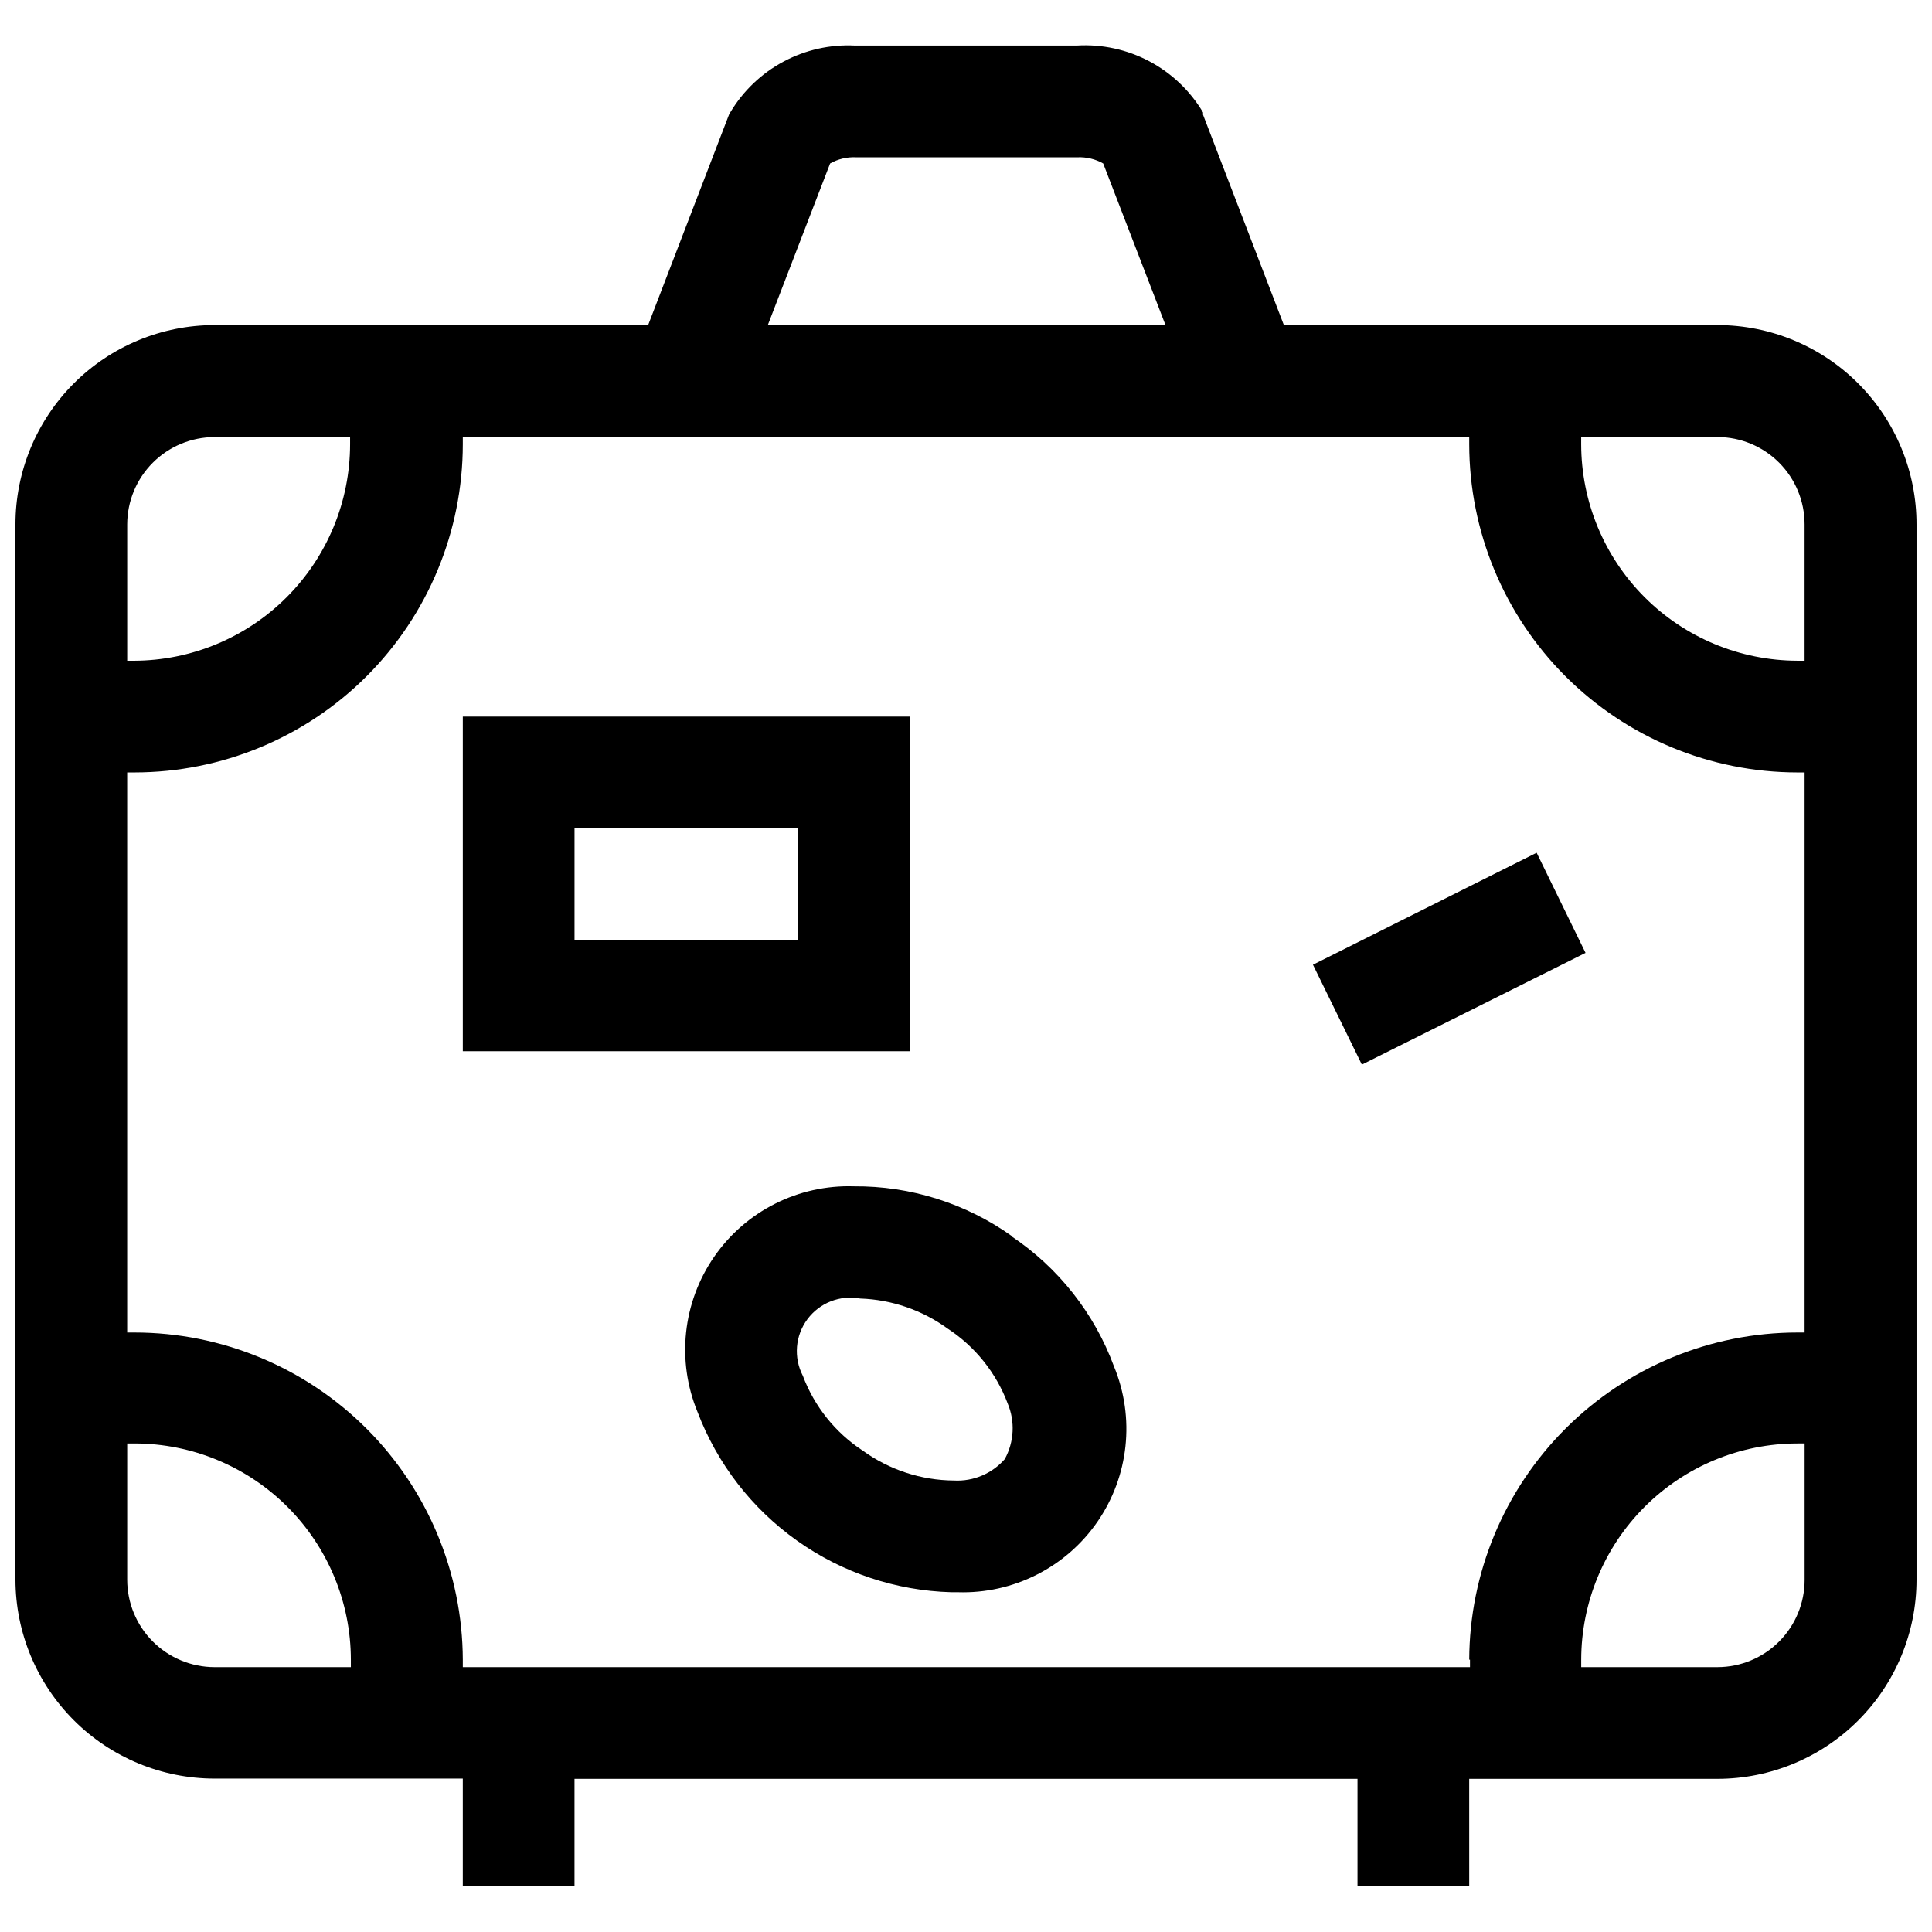
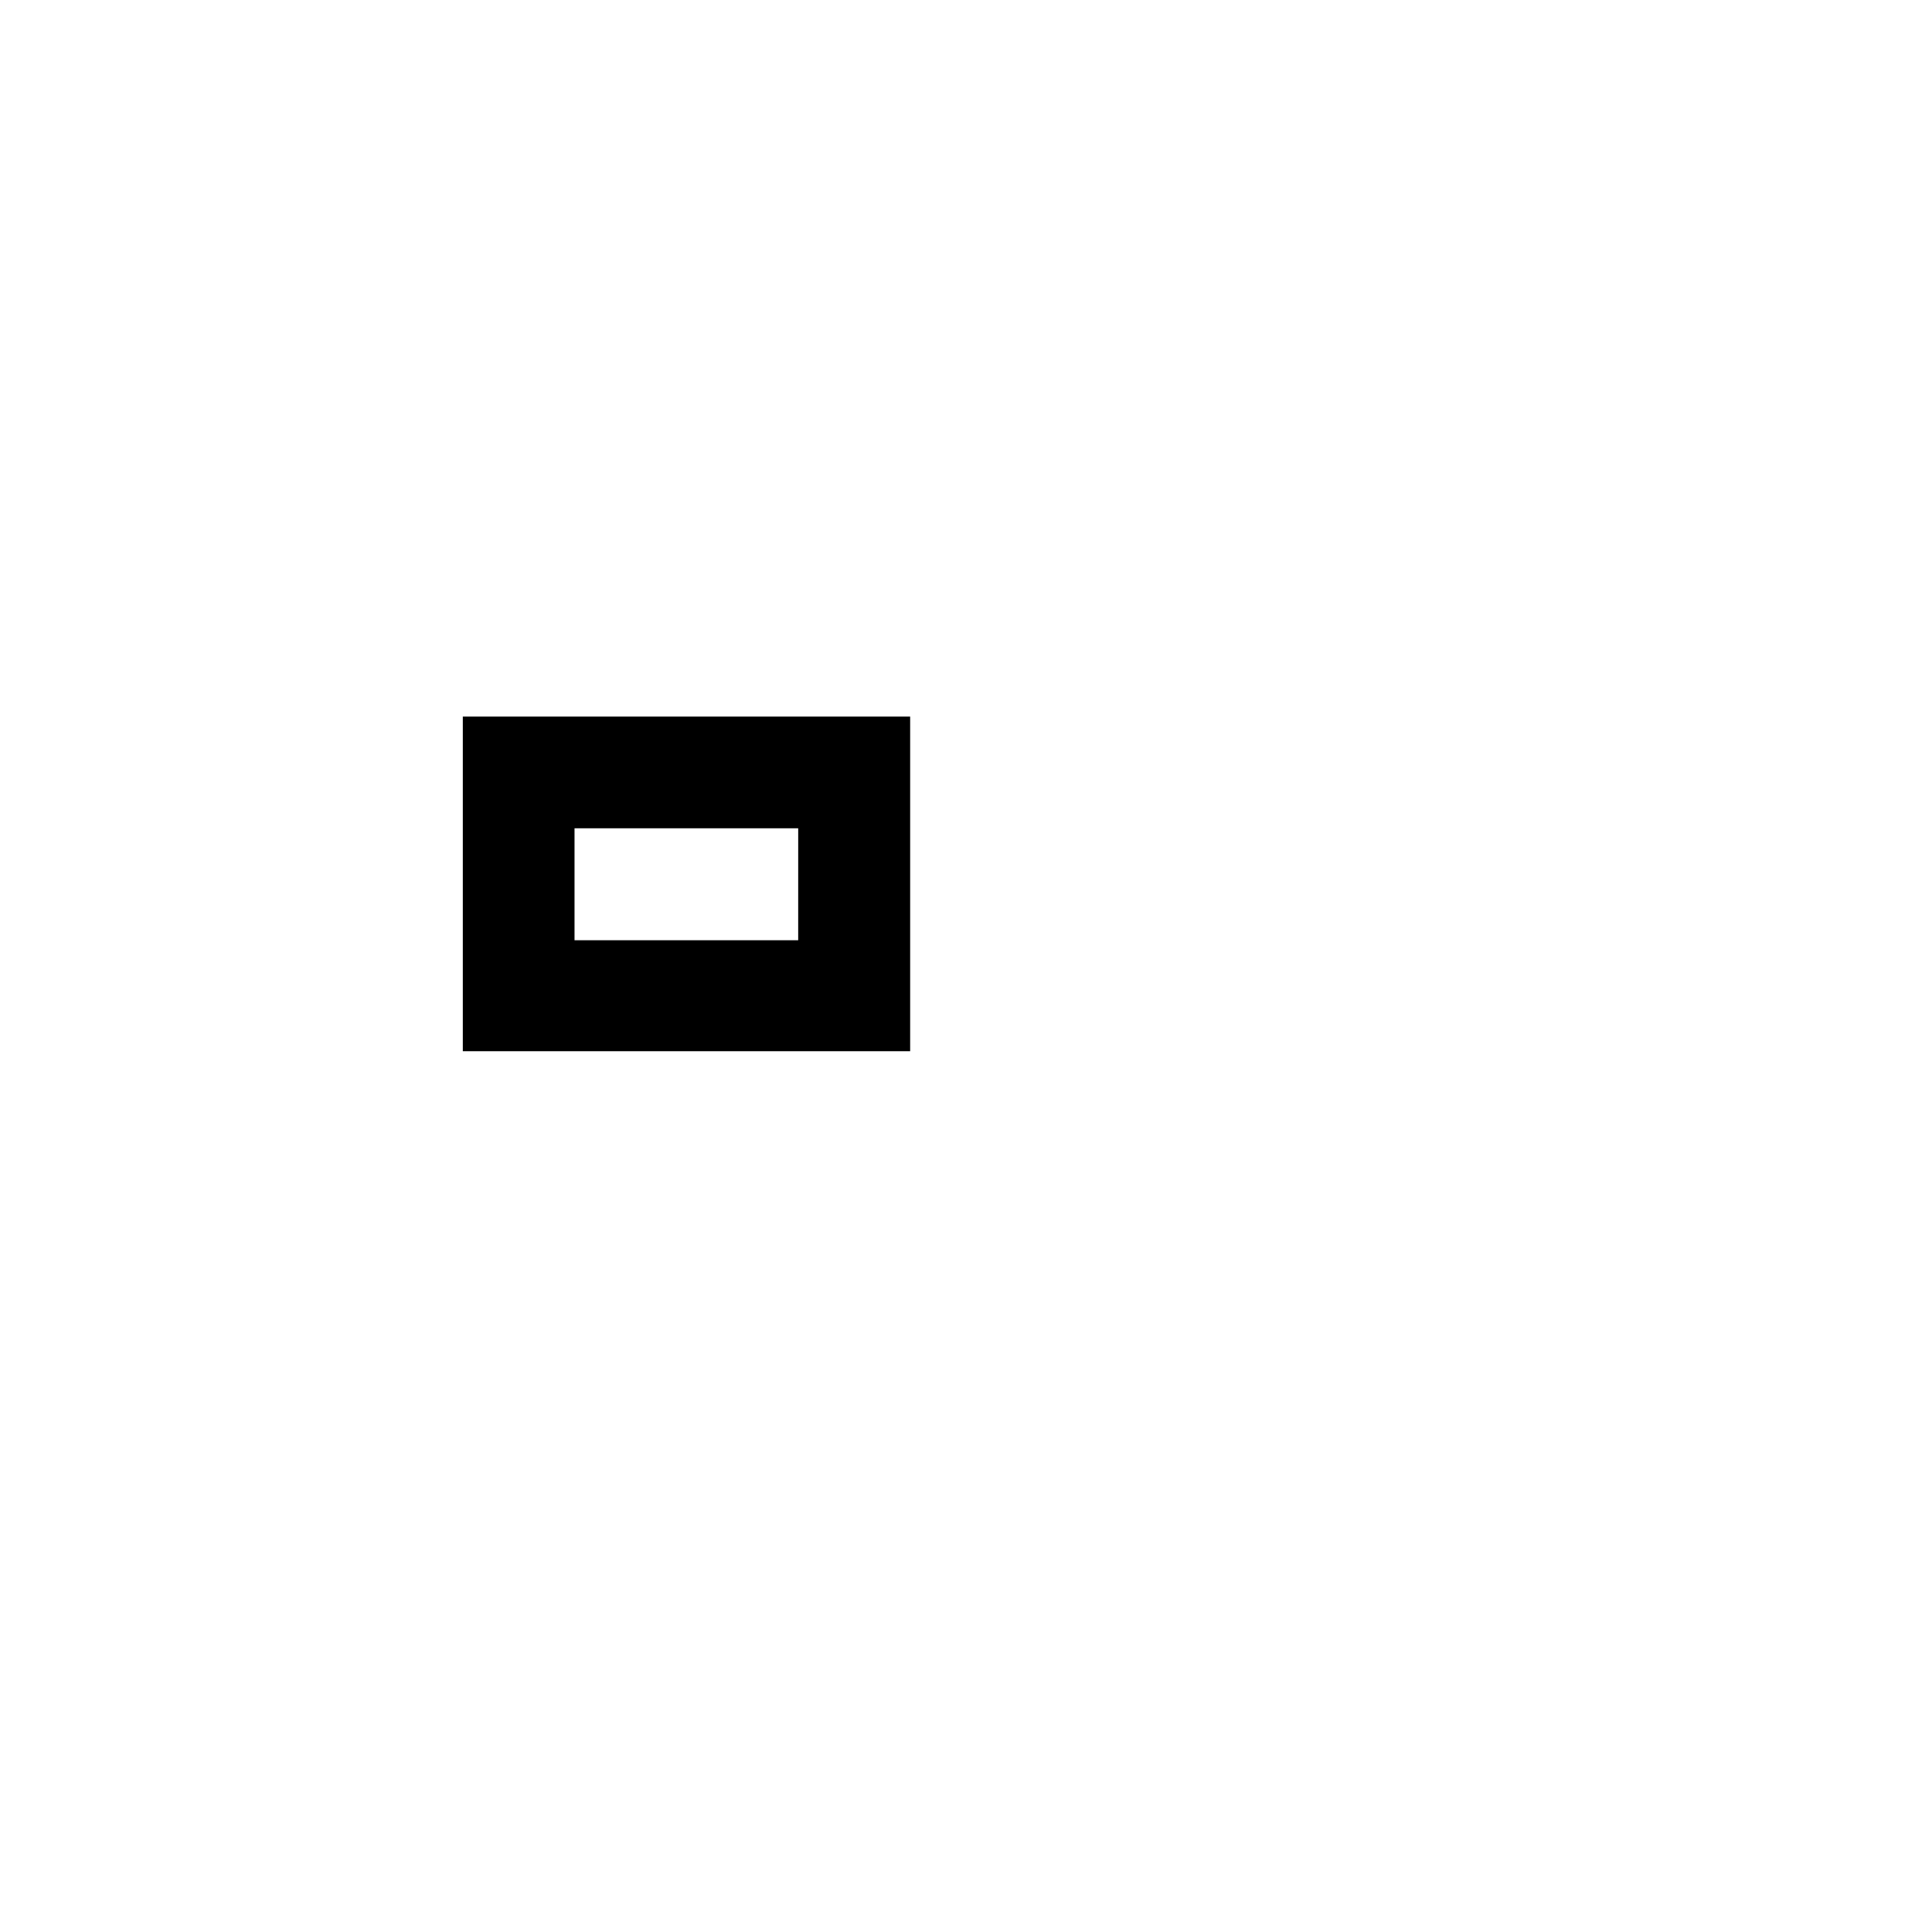
<svg xmlns="http://www.w3.org/2000/svg" width="800px" height="800px" version="1.1" viewBox="144 144 512 512">
  <defs>
    <clipPath id="a">
-       <path d="m148.09 156h503.81v488h-503.81z" />
-     </clipPath>
+       </clipPath>
  </defs>
  <g clip-path="url(#a)">
-     <path d="m599.18 230.15h-114.94l-21.418-55.73v-0.613c-3.41-5.75-8.344-10.445-14.25-13.574-5.91-3.129-12.566-4.57-19.242-4.16h-58.73c-6.606-0.332-13.176 1.145-19.004 4.269-5.832 3.125-10.699 7.781-14.078 13.465l-0.34 0.613-21.418 55.73h-114.94c-13.988 0.02-27.402 5.59-37.289 15.488-9.883 9.898-15.438 23.316-15.438 37.309v279.67-0.004c0.02 13.98 5.578 27.379 15.465 37.266 9.883 9.883 23.285 15.445 37.262 15.465h65.824v28.512h29.605v-28.445h207.5v28.512h29.605l-0.004-28.512h65.824c13.98-0.02 27.379-5.578 37.266-15.465 9.883-9.883 15.445-23.285 15.461-37.262v-279.67c0.02-14.004-5.527-27.438-15.414-37.352-9.887-9.914-23.309-15.492-37.312-15.512zm23.055 52.797v36.152h-1.91c-15.195-0.039-29.758-6.094-40.5-16.848-10.738-10.754-16.777-25.324-16.797-40.52v-1.91h36.152c6.121 0.02 11.984 2.461 16.309 6.797 4.32 4.336 6.746 10.207 6.746 16.328zm-88.676 300.88v1.977h-266.91v-1.977c-0.09-23.012-9.289-45.055-25.59-61.301-16.297-16.246-38.367-25.379-61.379-25.395h-1.977v-148.43h1.977c23.059-0.02 45.172-9.188 61.477-25.492 16.305-16.305 25.477-38.418 25.492-61.477v-1.91h266.71v1.91c0.02 23.059 9.188 45.172 25.492 61.477 16.309 16.305 38.418 25.473 61.477 25.492h1.91v148.43h-1.91c-23.012 0.016-45.082 9.148-61.379 25.395-16.301 16.246-25.5 38.289-25.59 61.301zm-169.57-396.51c2.074-1.172 4.438-1.742 6.82-1.637h58.73c2.379-0.102 4.742 0.465 6.82 1.637l16.508 42.836h-105.39zm-163.16 72.508h35.949v1.91c-0.02 15.195-6.059 29.766-16.797 40.52-10.742 10.754-25.305 16.809-40.5 16.848h-1.773v-36.152c0.016-6.129 2.457-12 6.789-16.332 4.336-4.332 10.207-6.773 16.332-6.793zm-23.121 302.86v-36.152h1.977c15.191 0.016 29.754 6.059 40.496 16.801 10.742 10.742 16.785 25.305 16.801 40.496v1.977h-36.152c-6.125-0.016-11.996-2.457-16.332-6.789-4.332-4.336-6.773-10.207-6.789-16.332zm421.48 23.121h-36.152v-1.977c0.02-15.191 6.062-29.754 16.801-40.496 10.742-10.742 25.305-16.785 40.496-16.801h1.91v36.152c0 6.121-2.426 11.992-6.746 16.324-4.324 4.336-10.188 6.781-16.309 6.797z" />
-   </g>
+     </g>
  <path d="m385.2 333.9h-118.55v88.676h118.55zm-29.672 59.277-59.273-0.004v-29.672h59.277z" />
-   <path d="m491.95 399.66 59.277-29.672 12.957 26.535-59.277 29.605z" />
-   <path d="m412.21 471.62c-12.234-8.727-26.918-13.359-41.949-13.234-14.691-0.465-28.617 6.555-36.984 18.645-8.363 12.086-10.027 27.59-4.418 41.176 5.223 13.727 14.402 25.59 26.375 34.09 11.973 8.5 26.203 13.254 40.879 13.66h1.707c14.691 0.465 28.617-6.555 36.984-18.641 8.363-12.09 10.027-27.594 4.418-41.18-5.211-14.121-14.762-26.23-27.285-34.586zm-1.773 58.867c-3.379 3.977-8.426 6.148-13.641 5.863-8.676-0.062-17.117-2.828-24.148-7.91-7.269-4.762-12.836-11.715-15.891-19.852-2.492-4.816-2.019-10.629 1.215-14.98s8.664-6.481 13.996-5.481c8.352 0.281 16.43 3.062 23.191 7.981 7.269 4.762 12.836 11.711 15.891 19.848 1.988 4.75 1.711 10.145-0.75 14.668z" />
</svg>